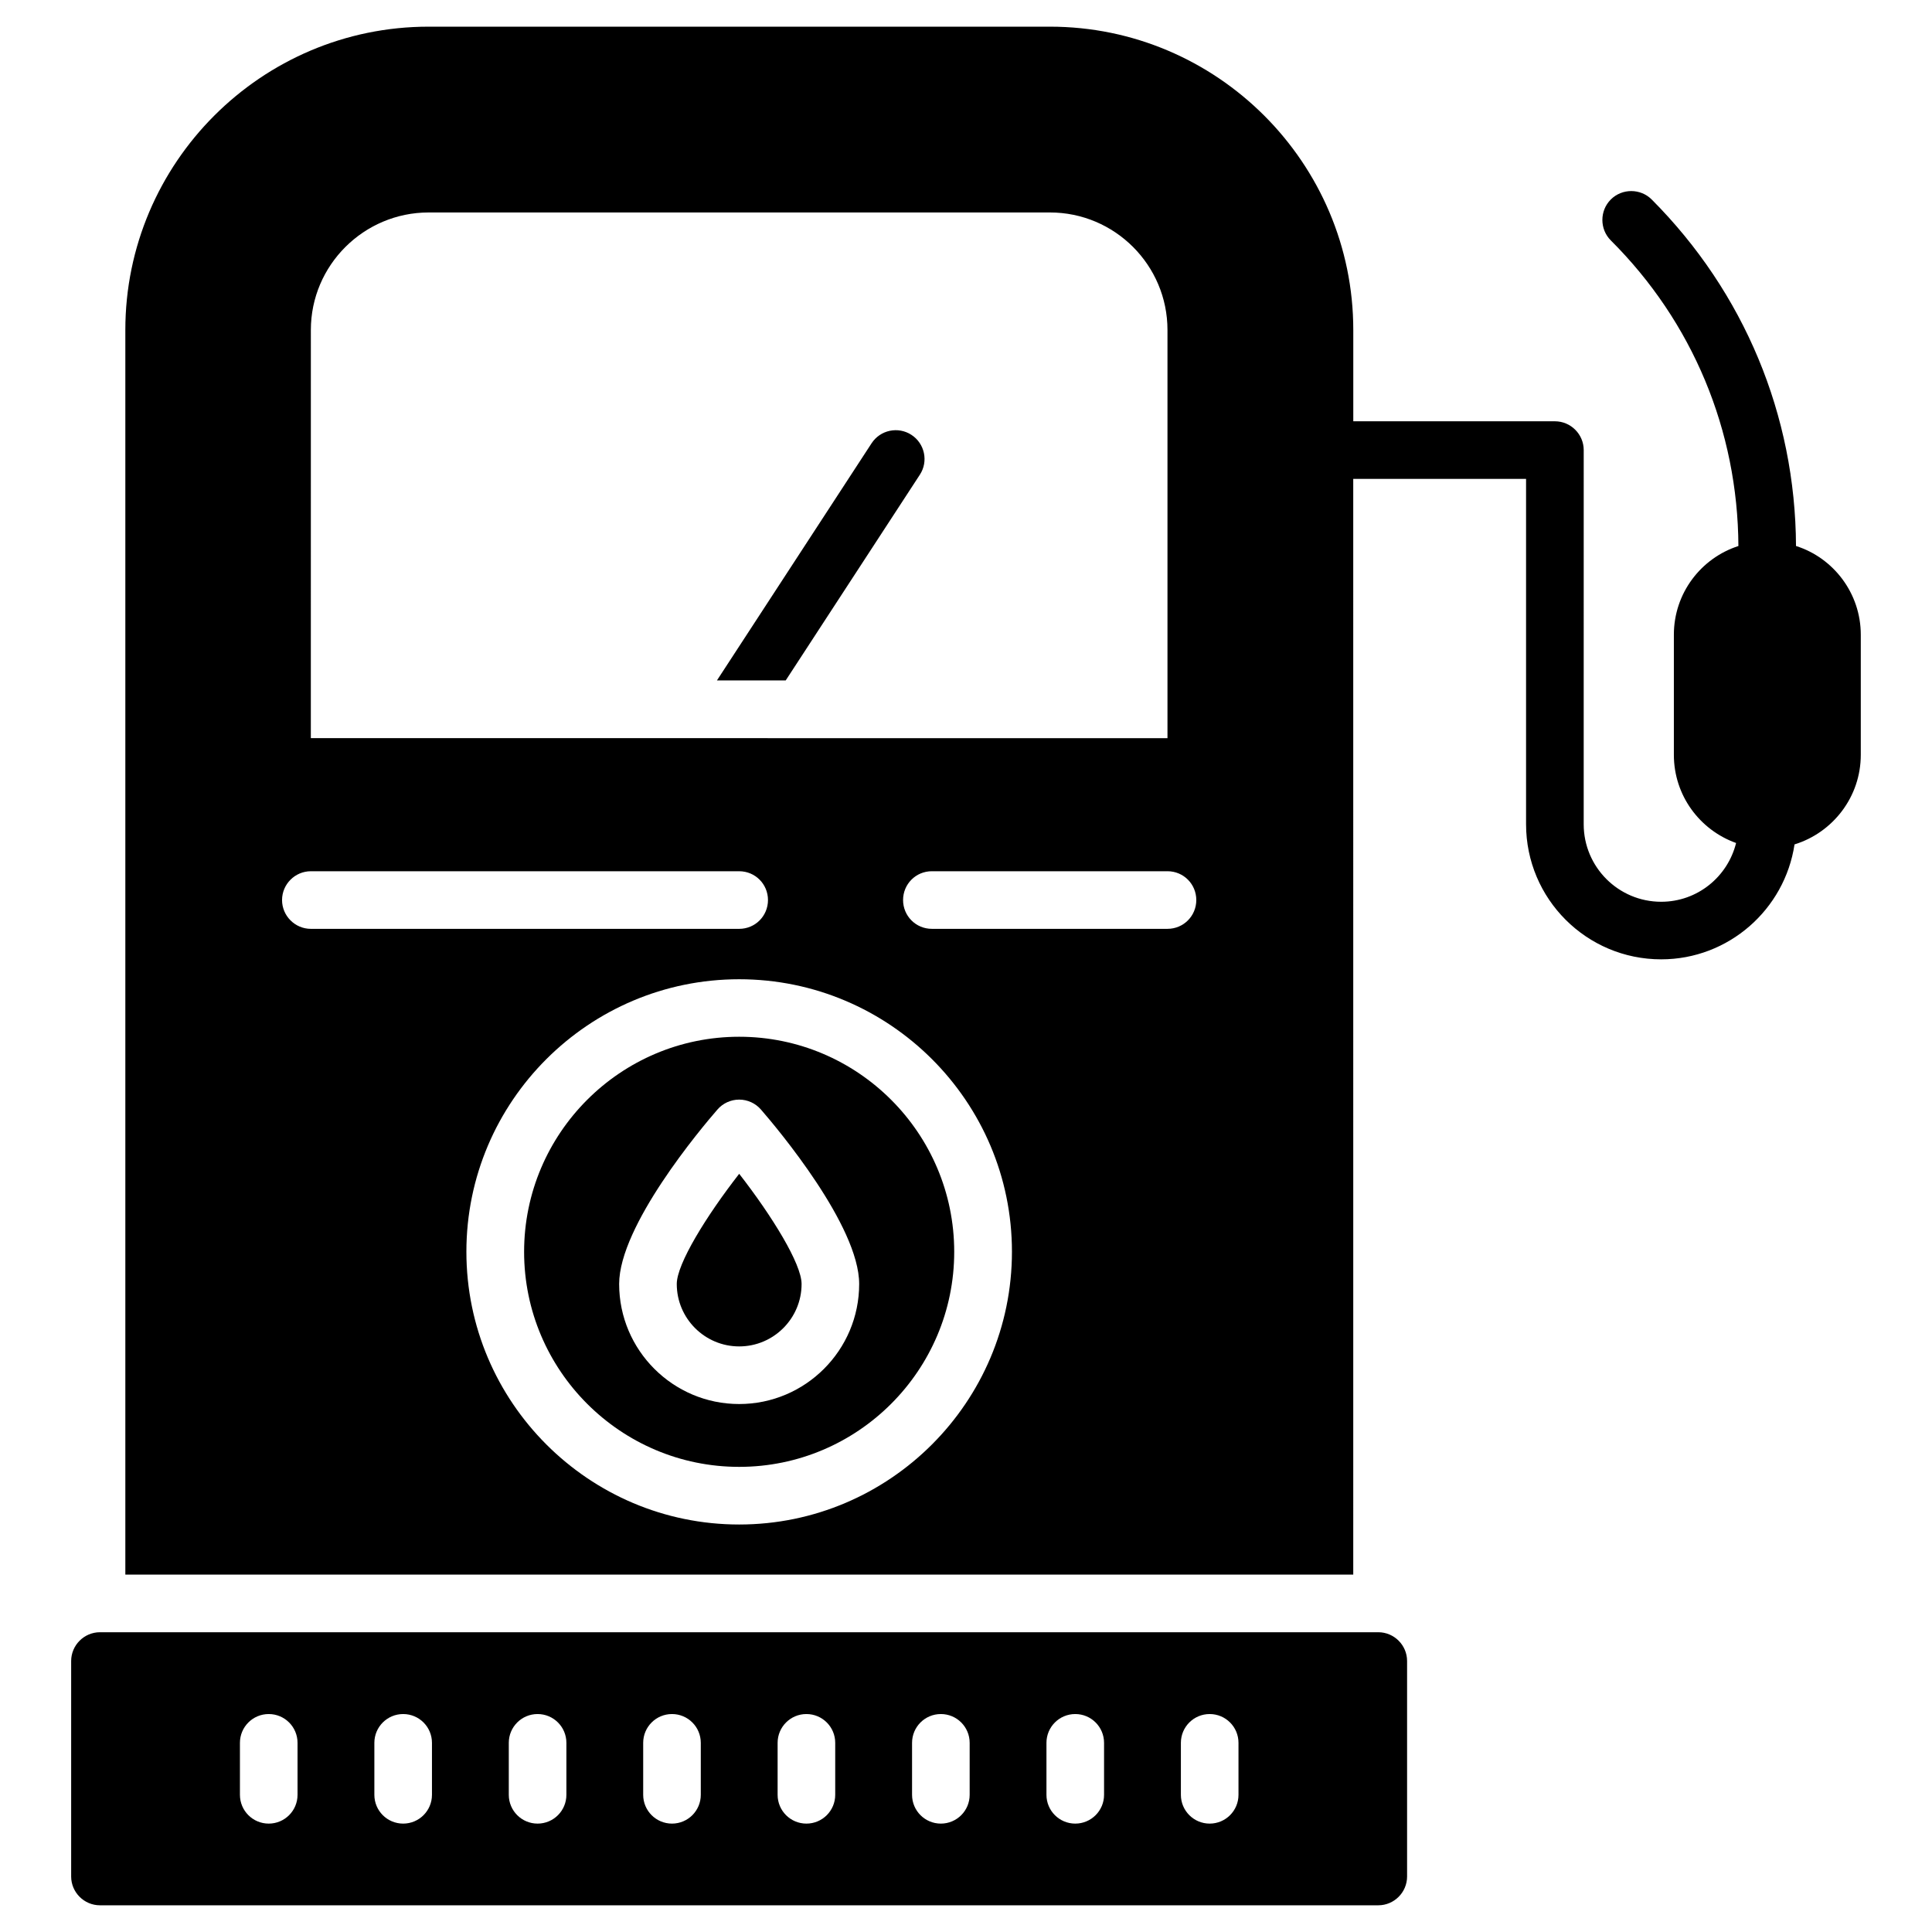
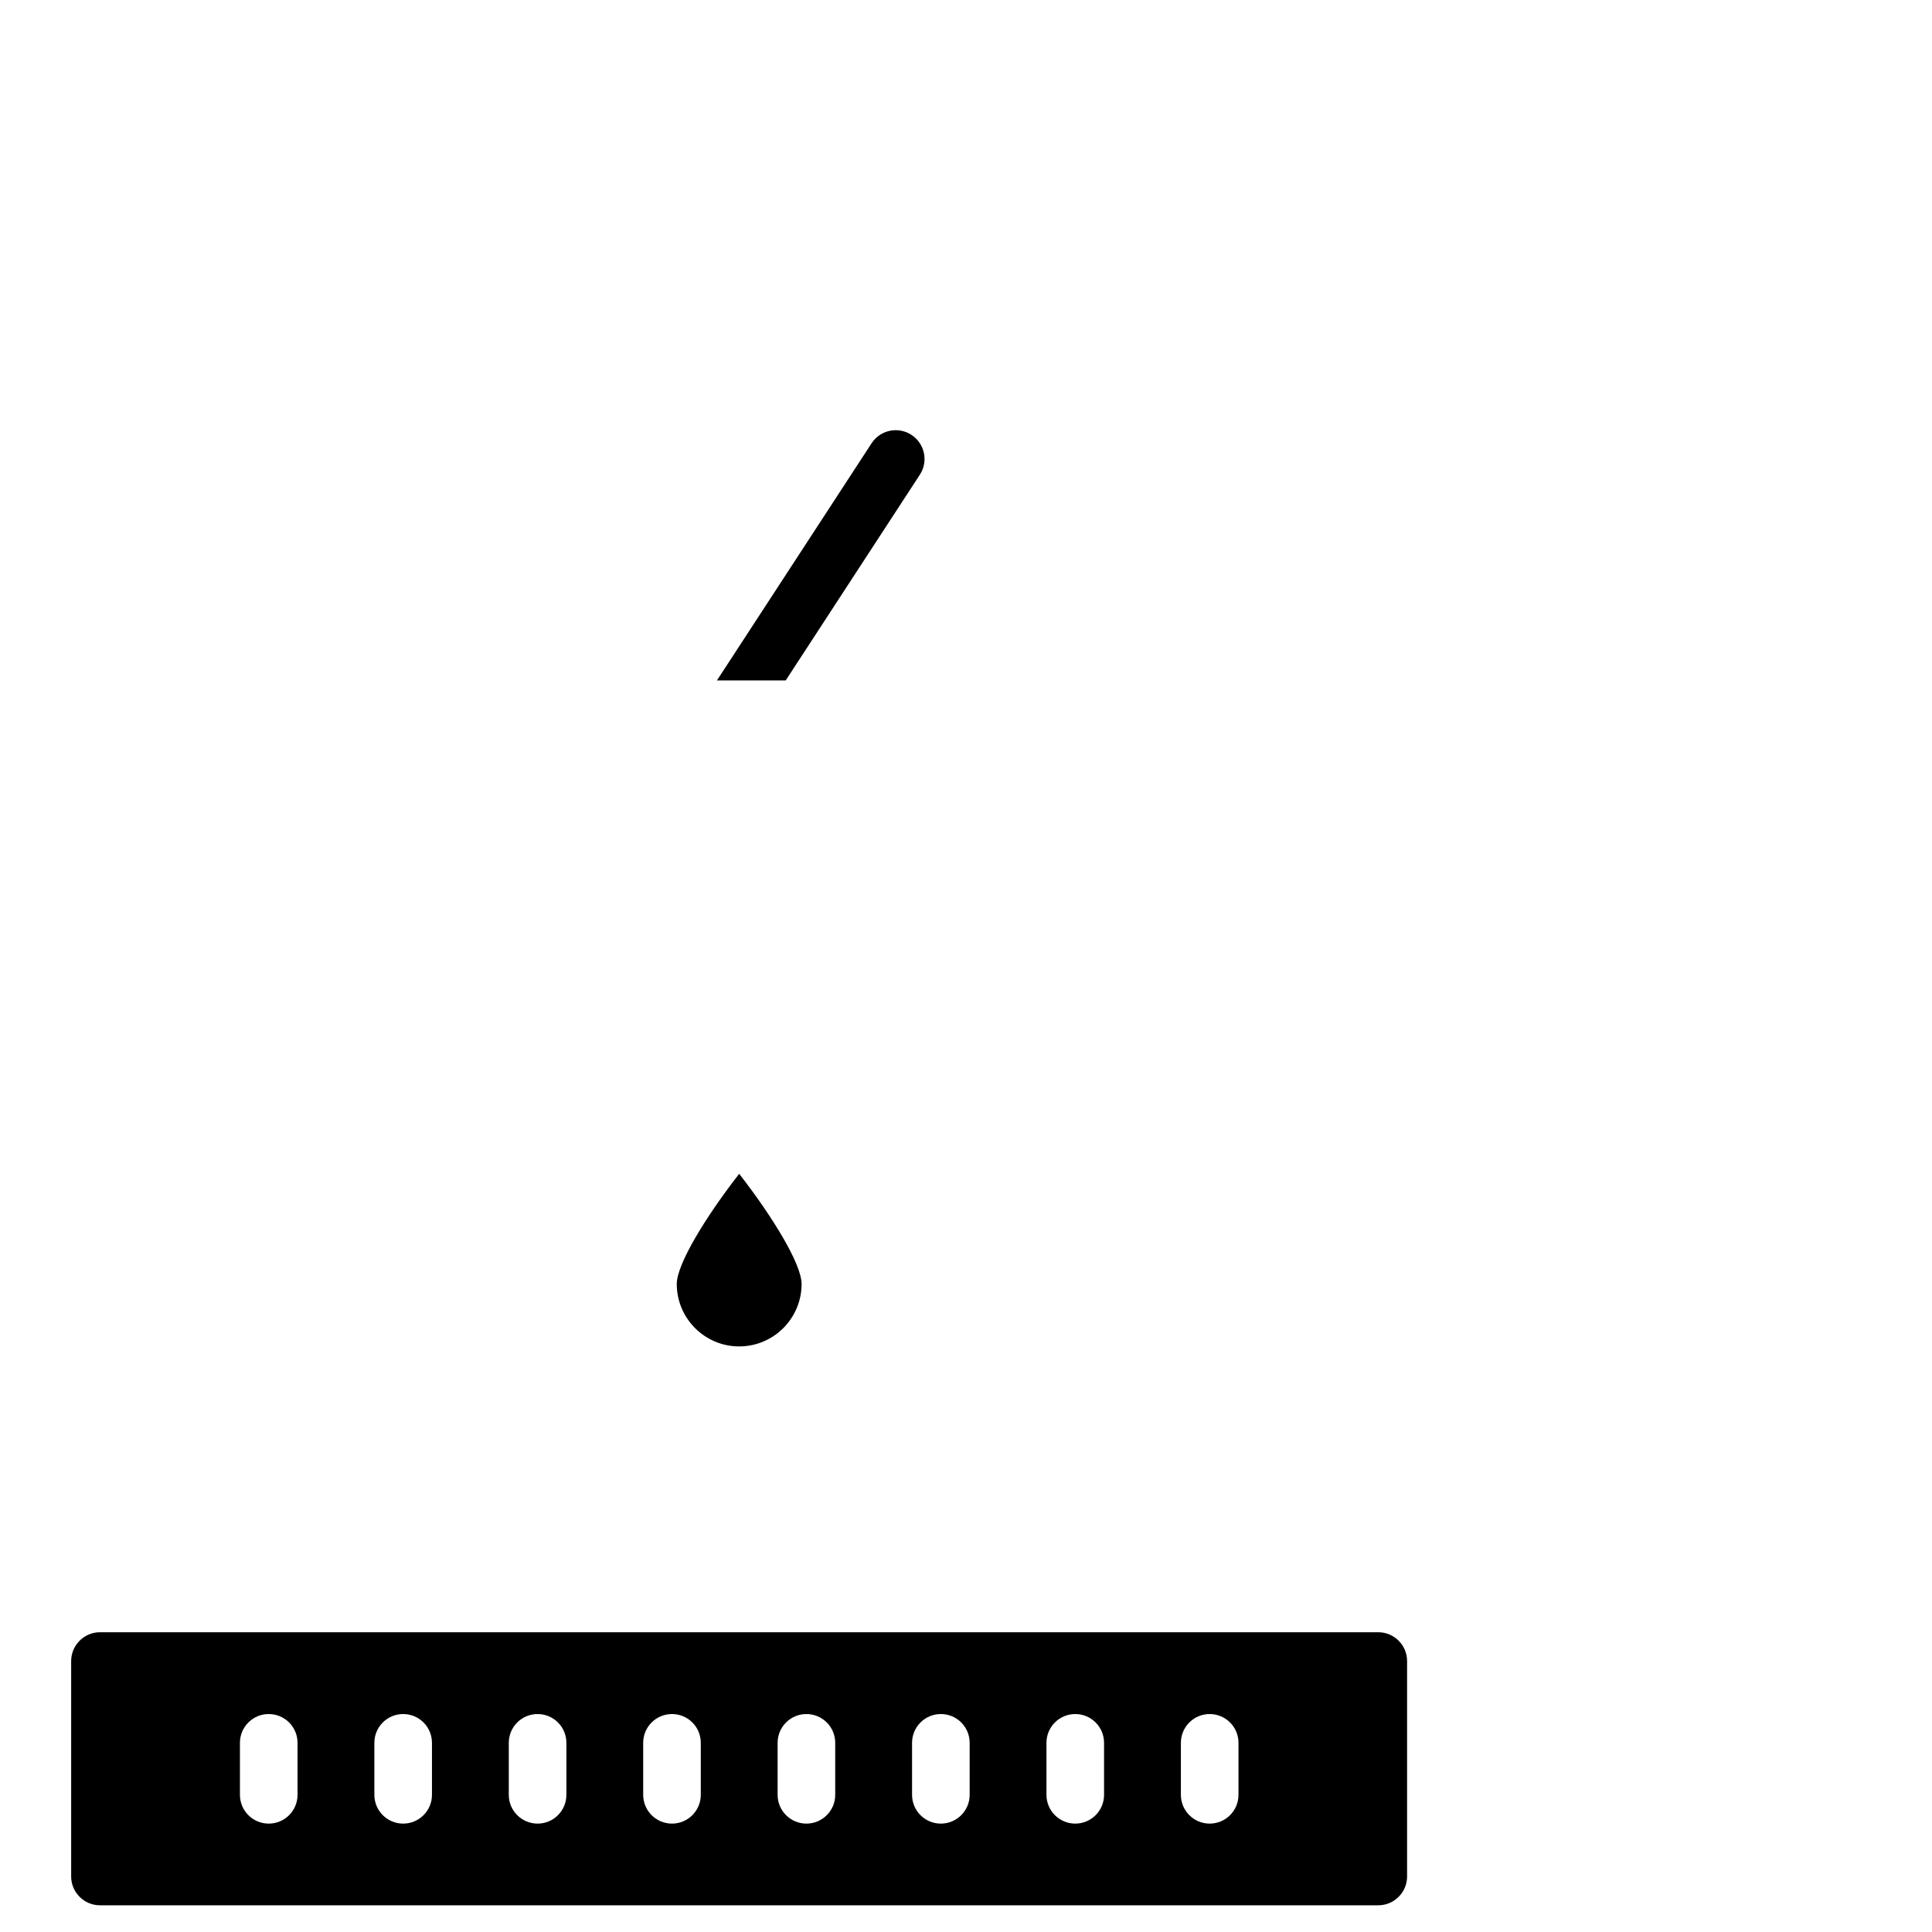
<svg xmlns="http://www.w3.org/2000/svg" fill="#000000" width="800px" height="800px" version="1.1" viewBox="144 144 512 512">
  <g>
    <path d="m509.27 576.56h-338.78c-4.199 0-7.633 3.434-7.633 7.633v57.098c0 4.199 3.434 7.633 7.633 7.633h338.77c4.199 0 7.633-3.434 7.633-7.633v-57.098c0.004-4.199-3.434-7.633-7.629-7.633zm-286.42 43.082c0 4.219-3.414 7.633-7.633 7.633s-7.633-3.414-7.633-7.633v-13.77c0-4.219 3.414-7.633 7.633-7.633s7.633 3.414 7.633 7.633zm35.625 0c0 4.219-3.414 7.633-7.633 7.633s-7.633-3.414-7.633-7.633v-13.77c0-4.219 3.414-7.633 7.633-7.633s7.633 3.414 7.633 7.633zm35.625 0c0 4.219-3.414 7.633-7.633 7.633s-7.633-3.414-7.633-7.633v-13.77c0-4.219 3.414-7.633 7.633-7.633s7.633 3.414 7.633 7.633zm35.617 0c0 4.219-3.414 7.633-7.633 7.633s-7.633-3.414-7.633-7.633v-13.77c0-4.219 3.414-7.633 7.633-7.633s7.633 3.414 7.633 7.633zm35.625 0c0 4.219-3.414 7.633-7.633 7.633s-7.633-3.414-7.633-7.633v-13.77c0-4.219 3.414-7.633 7.633-7.633s7.633 3.414 7.633 7.633zm35.629 0c0 4.219-3.414 7.633-7.633 7.633s-7.633-3.414-7.633-7.633v-13.77c0-4.219 3.414-7.633 7.633-7.633s7.633 3.414 7.633 7.633zm35.617 0c0 4.219-3.414 7.633-7.633 7.633s-7.633-3.414-7.633-7.633v-13.77c0-4.219 3.414-7.633 7.633-7.633s7.633 3.414 7.633 7.633zm35.625 0c0 4.219-3.414 7.633-7.633 7.633s-7.633-3.414-7.633-7.633v-13.77c0-4.219 3.414-7.633 7.633-7.633s7.633 3.414 7.633 7.633z" />
    <path d="m352.22 324.32 35.551-54.516c2.305-3.527 1.305-8.258-2.231-10.562-3.519-2.297-8.258-1.305-10.562 2.231l-40.984 62.848z" />
-     <path d="m339.89 418.75c-31.43 0-56.996 25.57-56.996 56.996 0 31.422 25.57 56.988 56.996 56.988 31.422 0 56.988-25.57 56.988-56.988 0.004-31.43-25.566-56.996-56.988-56.996zm0 97.332c-17.539 0-31.809-14.27-31.809-31.809 0-15.43 21.691-41.223 26.047-46.234 1.445-1.668 3.547-2.633 5.762-2.633 2.215 0 4.316 0.961 5.769 2.633 4.348 5.008 26.031 30.801 26.031 46.234 0 17.543-14.266 31.809-31.801 31.809z" />
-     <path d="m619.96 288.7c-0.152-34.656-13.738-67.25-38.242-91.832-2.981-2.977-7.863-2.977-10.84 0-2.977 2.977-2.977 7.863 0 10.84 21.68 21.602 33.664 50.379 33.816 80.992-9.926 3.207-17.102 12.52-17.102 23.512v31.832c0 10.762 6.871 19.922 16.488 23.359-2.215 8.93-10.23 15.574-19.848 15.574-11.375 0-20.535-9.238-20.535-20.535l0.004-99.164c0-4.199-3.434-7.633-7.633-7.633h-53.434v-24.199c0-44.273-36.105-80.379-80.379-80.379h-164.66c-44.352 0-80.379 36.105-80.379 80.379v329.84h325.41l-0.004-290.38h45.801v91.527c0 19.77 16.031 35.801 35.801 35.801 17.863 0 32.746-13.207 35.344-30.457 10.152-3.129 17.559-12.594 17.559-23.738v-31.836c0-10.992-7.254-20.383-17.176-23.512zm-393.58-57.25c0-17.176 14.047-31.145 31.219-31.145h164.65c17.176 0 31.145 13.969 31.145 31.145v108.17l-227.02-0.004zm-7.633 151.07c0-4.199 3.434-7.633 7.633-7.633h113.51c4.273 0 7.633 3.434 7.633 7.633s-3.359 7.633-7.633 7.633h-113.51c-4.199 0-7.633-3.438-7.633-7.633zm121.14 165.49c-39.848 0-72.289-32.441-72.289-72.289s32.441-72.211 72.289-72.211c39.848 0 72.289 32.367 72.289 72.211-0.004 39.848-32.445 72.289-72.289 72.289zm113.51-157.86h-62.441c-4.273 0-7.633-3.434-7.633-7.633s3.359-7.633 7.633-7.633h62.441c4.273 0 7.633 3.434 7.633 7.633 0 4.195-3.359 7.633-7.633 7.633z" />
    <path d="m323.35 484.27c0 9.125 7.418 16.543 16.543 16.543 9.117 0 16.535-7.418 16.535-16.543 0-5.324-7.805-17.988-16.535-29.199-8.738 11.211-16.543 23.879-16.543 29.199z" />
  </g>
</svg>